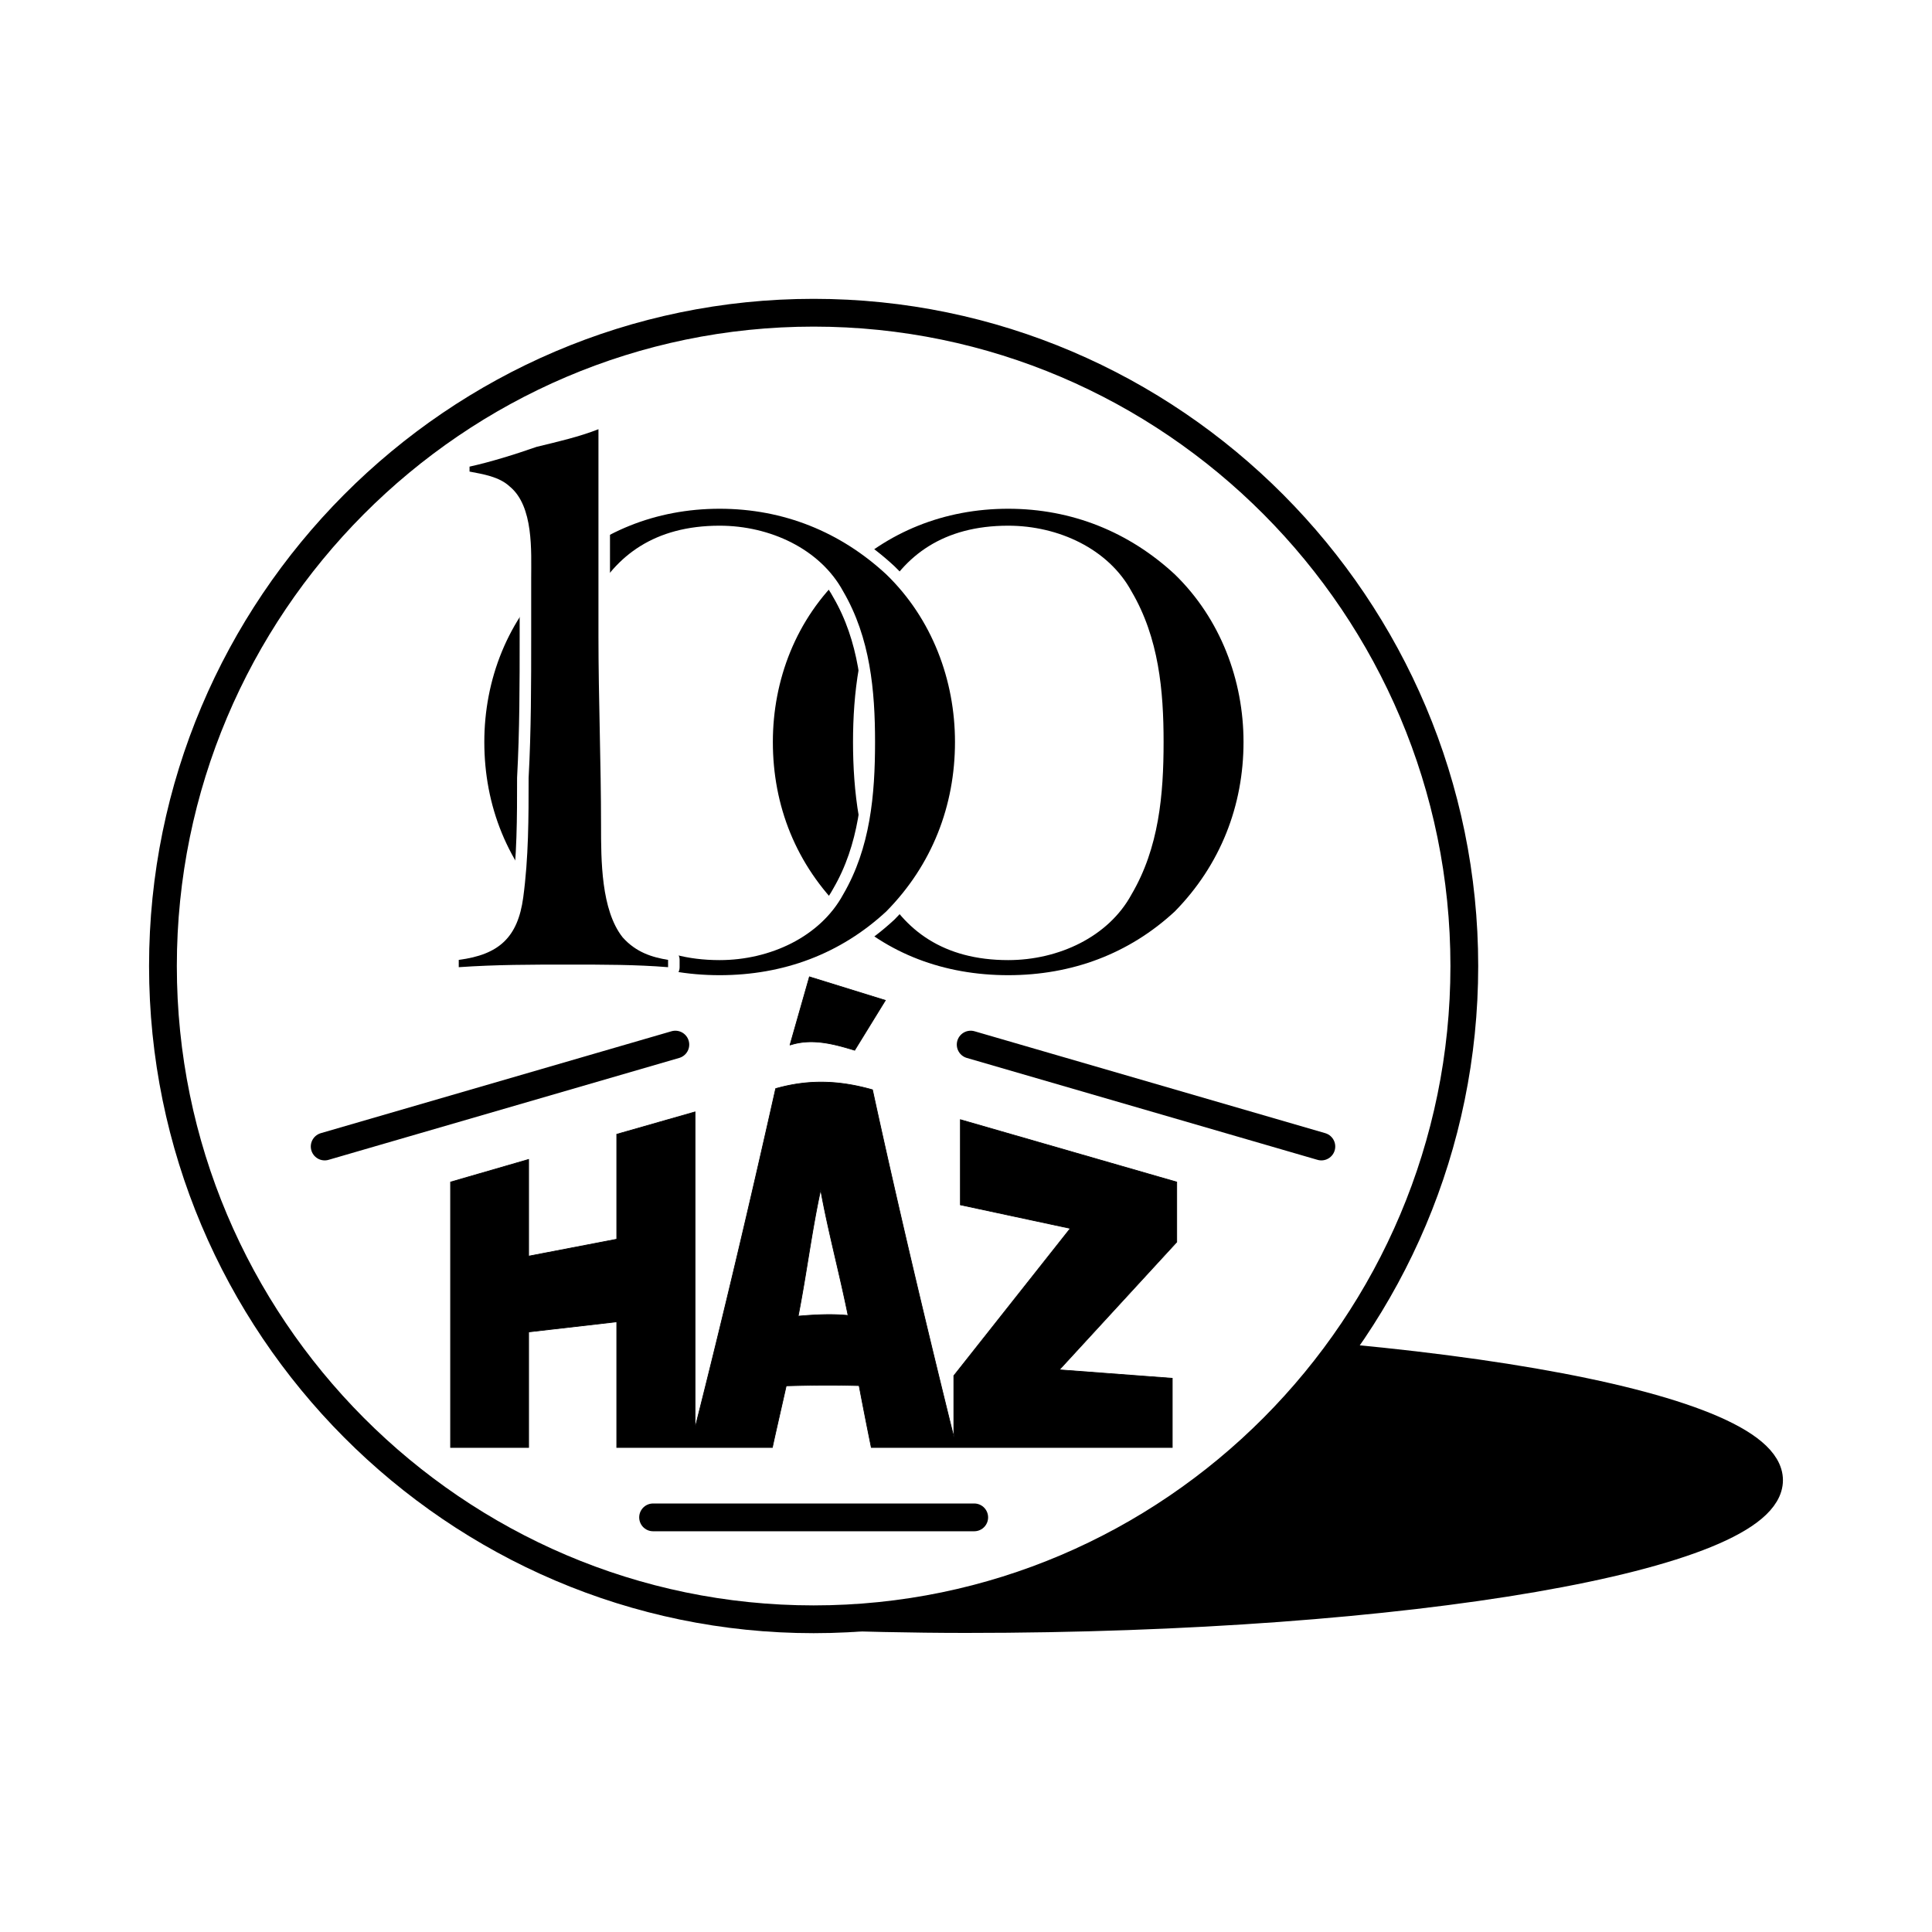
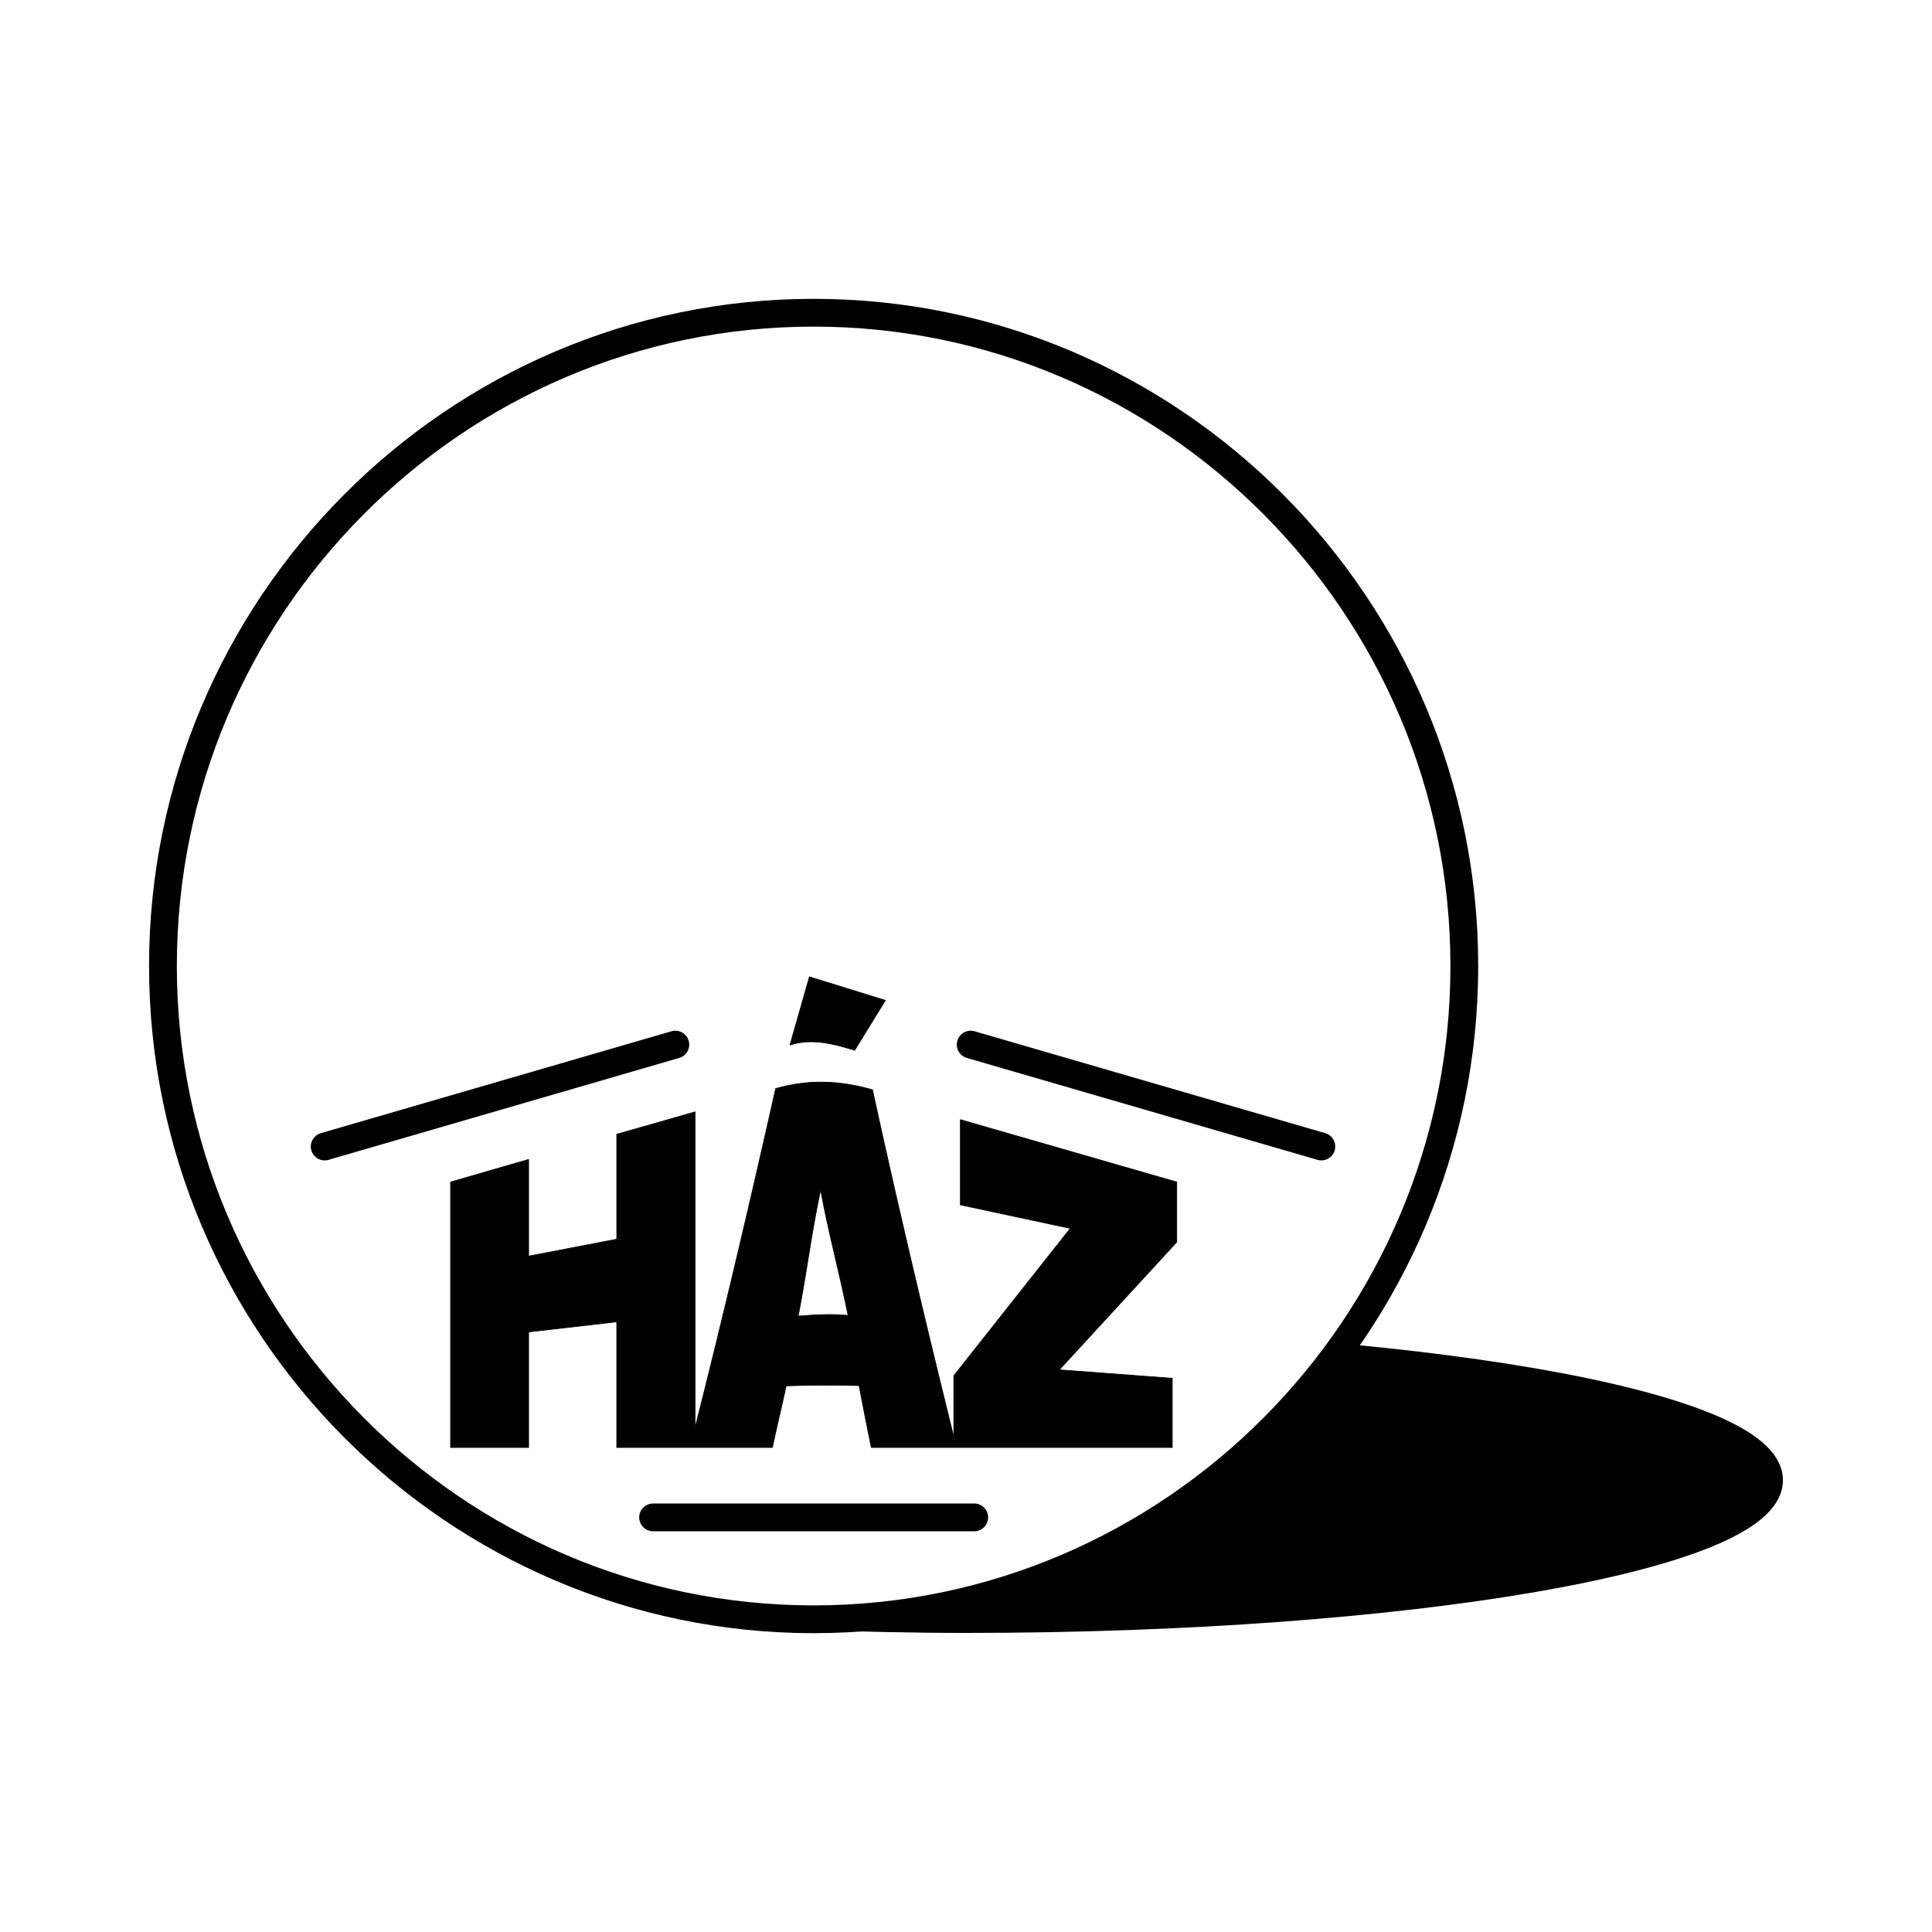
<svg xmlns="http://www.w3.org/2000/svg" width="2500" height="2500" viewBox="0 0 192.756 192.756">
-   <path fill-rule="evenodd" clip-rule="evenodd" fill="#fff" d="M0 0h192.756v192.756H0V0z" />
+   <path fill-rule="evenodd" clip-rule="evenodd" fill="#fff" d="M0 0h192.756H0V0z" />
  <path d="M96.378 133.827c44.106 0 80.12 6.222 80.12 13.853 0 7.63-36.014 13.852-80.12 13.852-5.496 0-10.898-.141-16.089-.305l16.089-27.4z" fill-rule="evenodd" clip-rule="evenodd" stroke="#000" stroke-width="2.771" stroke-linecap="round" stroke-linejoin="round" stroke-miterlimit="2.613" />
  <path d="M81.177 31.201c35.756 0 64.918 29.278 64.918 65.177s-29.162 65.178-64.918 65.178c-35.757 0-64.92-29.279-64.92-65.178s29.163-65.177 64.92-65.177z" fill-rule="evenodd" clip-rule="evenodd" fill="#fff" stroke="#000" stroke-width="2.771" stroke-linecap="round" stroke-linejoin="round" stroke-miterlimit="2.613" />
  <path d="M116.092 74.026c0 5.283-.467 10.565-3.203 15.214-2.291 4.226-7.273 6.55-12.301 6.55-13.003 0-15.482-12.068-15.482-21.765 0-9.532 2.479-21.577 15.482-21.577 5.027 0 10.01 2.325 12.301 6.551 2.736 4.65 3.203 9.933 3.203 15.027zm7.974 0c0 6.339-2.291 12.256-6.852 16.905-4.561 4.226-10.266 6.363-16.627 6.363-6.385 0-12.091-2.137-16.417-6.363-4.771-4.649-7.062-10.565-7.062-16.905 0-6.151 2.292-12.279 7.062-16.717 4.327-4.226 10.032-6.551 16.417-6.551 6.361 0 12.066 2.325 16.627 6.551 4.561 4.438 6.852 10.566 6.852 16.717z" fill="none" stroke="#fff" stroke-width="2.301" stroke-linecap="round" stroke-linejoin="round" stroke-miterlimit="2.613" />
-   <path d="M116.092 74.026c0 5.283-.467 10.565-3.203 15.214-2.291 4.226-7.273 6.55-12.301 6.55-13.003 0-15.482-12.068-15.482-21.765 0-9.532 2.479-21.577 15.482-21.577 5.027 0 10.01 2.325 12.301 6.551 2.736 4.649 3.203 9.933 3.203 15.027zm7.974 0c0 6.339-2.291 12.256-6.852 16.905-4.561 4.226-10.266 6.363-16.627 6.363-6.385 0-12.091-2.137-16.417-6.363-4.771-4.649-7.062-10.565-7.062-16.905 0-6.151 2.292-12.279 7.062-16.717 4.327-4.226 10.032-6.551 16.417-6.551 6.361 0 12.066 2.325 16.627 6.551 4.561 4.438 6.852 10.566 6.852 16.717z" fill-rule="evenodd" clip-rule="evenodd" />
-   <path d="M87.304 74.026c0 5.283-.468 10.565-3.181 15.214-2.292 4.226-7.296 6.55-12.324 6.55-13.003 0-15.481-12.068-15.481-21.765 0-9.532 2.479-21.577 15.481-21.577 5.028 0 10.033 2.325 12.324 6.551 2.713 4.65 3.181 9.933 3.181 15.027zm7.975 0c0 6.339-2.269 12.256-6.852 16.905-4.561 4.226-10.243 6.363-16.627 6.363-6.385 0-12.067-2.137-16.394-6.363-4.794-4.649-7.086-10.565-7.086-16.905 0-6.151 2.292-12.279 7.086-16.717 4.326-4.226 10.009-6.551 16.394-6.551 6.384 0 12.067 2.325 16.627 6.551 4.583 4.438 6.852 10.566 6.852 16.717z" fill="none" stroke="#fff" stroke-width="2.301" stroke-linecap="round" stroke-linejoin="round" stroke-miterlimit="2.613" />
-   <path d="M87.304 74.026c0 5.283-.468 10.565-3.181 15.214-2.292 4.226-7.296 6.55-12.324 6.55-13.003 0-15.481-12.068-15.481-21.765 0-9.532 2.479-21.577 15.481-21.577 5.028 0 10.033 2.325 12.324 6.551 2.713 4.649 3.181 9.933 3.181 15.027zm7.975 0c0 6.339-2.269 12.256-6.852 16.905-4.561 4.226-10.243 6.363-16.627 6.363-6.385 0-12.067-2.137-16.394-6.363-4.794-4.649-7.086-10.565-7.086-16.905 0-6.151 2.292-12.279 7.086-16.717 4.326-4.226 10.009-6.551 16.394-6.551 6.384 0 12.067 2.325 16.627 6.551 4.583 4.438 6.852 10.566 6.852 16.717z" fill-rule="evenodd" clip-rule="evenodd" />
  <path d="M46.846 47.049v-.493c2.128-.47 4.537-1.221 6.688-1.973 2.128-.517 4.28-1.01 6.174-1.761V63.46c0 6.198.258 12.679.258 18.877 0 3.475 0 8.452 2.151 11.176 1.333 1.503 2.947 1.996 4.537 2.254v.729c-3.204-.259-6.408-.259-9.916-.259-3.742 0-7.227 0-10.968.259v-.729c4.022-.516 5.894-2.254 6.432-6.222.538-3.992.538-7.959.538-11.927.257-4.719.257-9.438.257-14.158v-5.729c0-2.724.258-7.208-2.128-9.181-1.076-1.008-2.69-1.242-4.023-1.501z" fill="none" stroke="#fff" stroke-width="2.301" stroke-linecap="round" stroke-linejoin="round" stroke-miterlimit="2.613" />
-   <path d="M46.846 47.049v-.493c2.128-.47 4.537-1.221 6.688-1.973 2.128-.517 4.28-1.01 6.174-1.761V63.46c0 6.198.258 12.679.258 18.877 0 3.475 0 8.452 2.151 11.176 1.333 1.503 2.947 1.996 4.537 2.254v.729c-3.204-.259-6.408-.259-9.916-.259-3.742 0-7.227 0-10.968.259v-.729c4.022-.516 5.894-2.254 6.432-6.222.538-3.992.538-7.959.538-11.928.257-4.719.257-9.438.257-14.157v-5.729c0-2.724.258-7.208-2.128-9.181-1.076-1.008-2.69-1.242-4.023-1.501z" fill-rule="evenodd" clip-rule="evenodd" />
  <path d="M69.344 142.467c2.83-11.176 5.519-22.587 8.045-33.856 3.297-.939 6.361-.821 9.659.118 2.479 11.387 5.308 23.337 8.114 34.654v-6.128l11.624-14.698-10.968-2.348v-8.499l21.585 6.222v5.987l-11.717 12.748 11.271.846v6.902H86.93a465.104 465.104 0 0 1-1.216-6.174c-2.83-.071-4.466-.048-7.273.022-.257 1.175-1.146 5.025-1.38 6.151H61.533v-12.537l-8.793 1.01v11.527h-7.787v-26.483l7.787-2.254v9.649l8.793-1.69v-10.472l7.811-2.23v31.533zm10.289-11.153c1.661-.141 3.321-.235 4.981-.07-.842-4.179-1.988-8.405-2.736-12.538-.888 4.063-1.426 8.453-2.245 12.608zm-.818-27.047l1.941-6.809 7.577 2.348-3.063 4.978c-2.152-.658-4.304-1.222-6.455-.517z" fill-rule="evenodd" clip-rule="evenodd" stroke="#000" stroke-width=".07" stroke-miterlimit="2.613" />
  <path d="M67.379 104.22l-34.985 10.167m64.451-10.167l34.987 10.167m-66.674 37.002h32.04" fill="none" stroke="#000" stroke-width="2.771" stroke-linecap="round" stroke-linejoin="round" stroke-miterlimit="2.613" />
</svg>